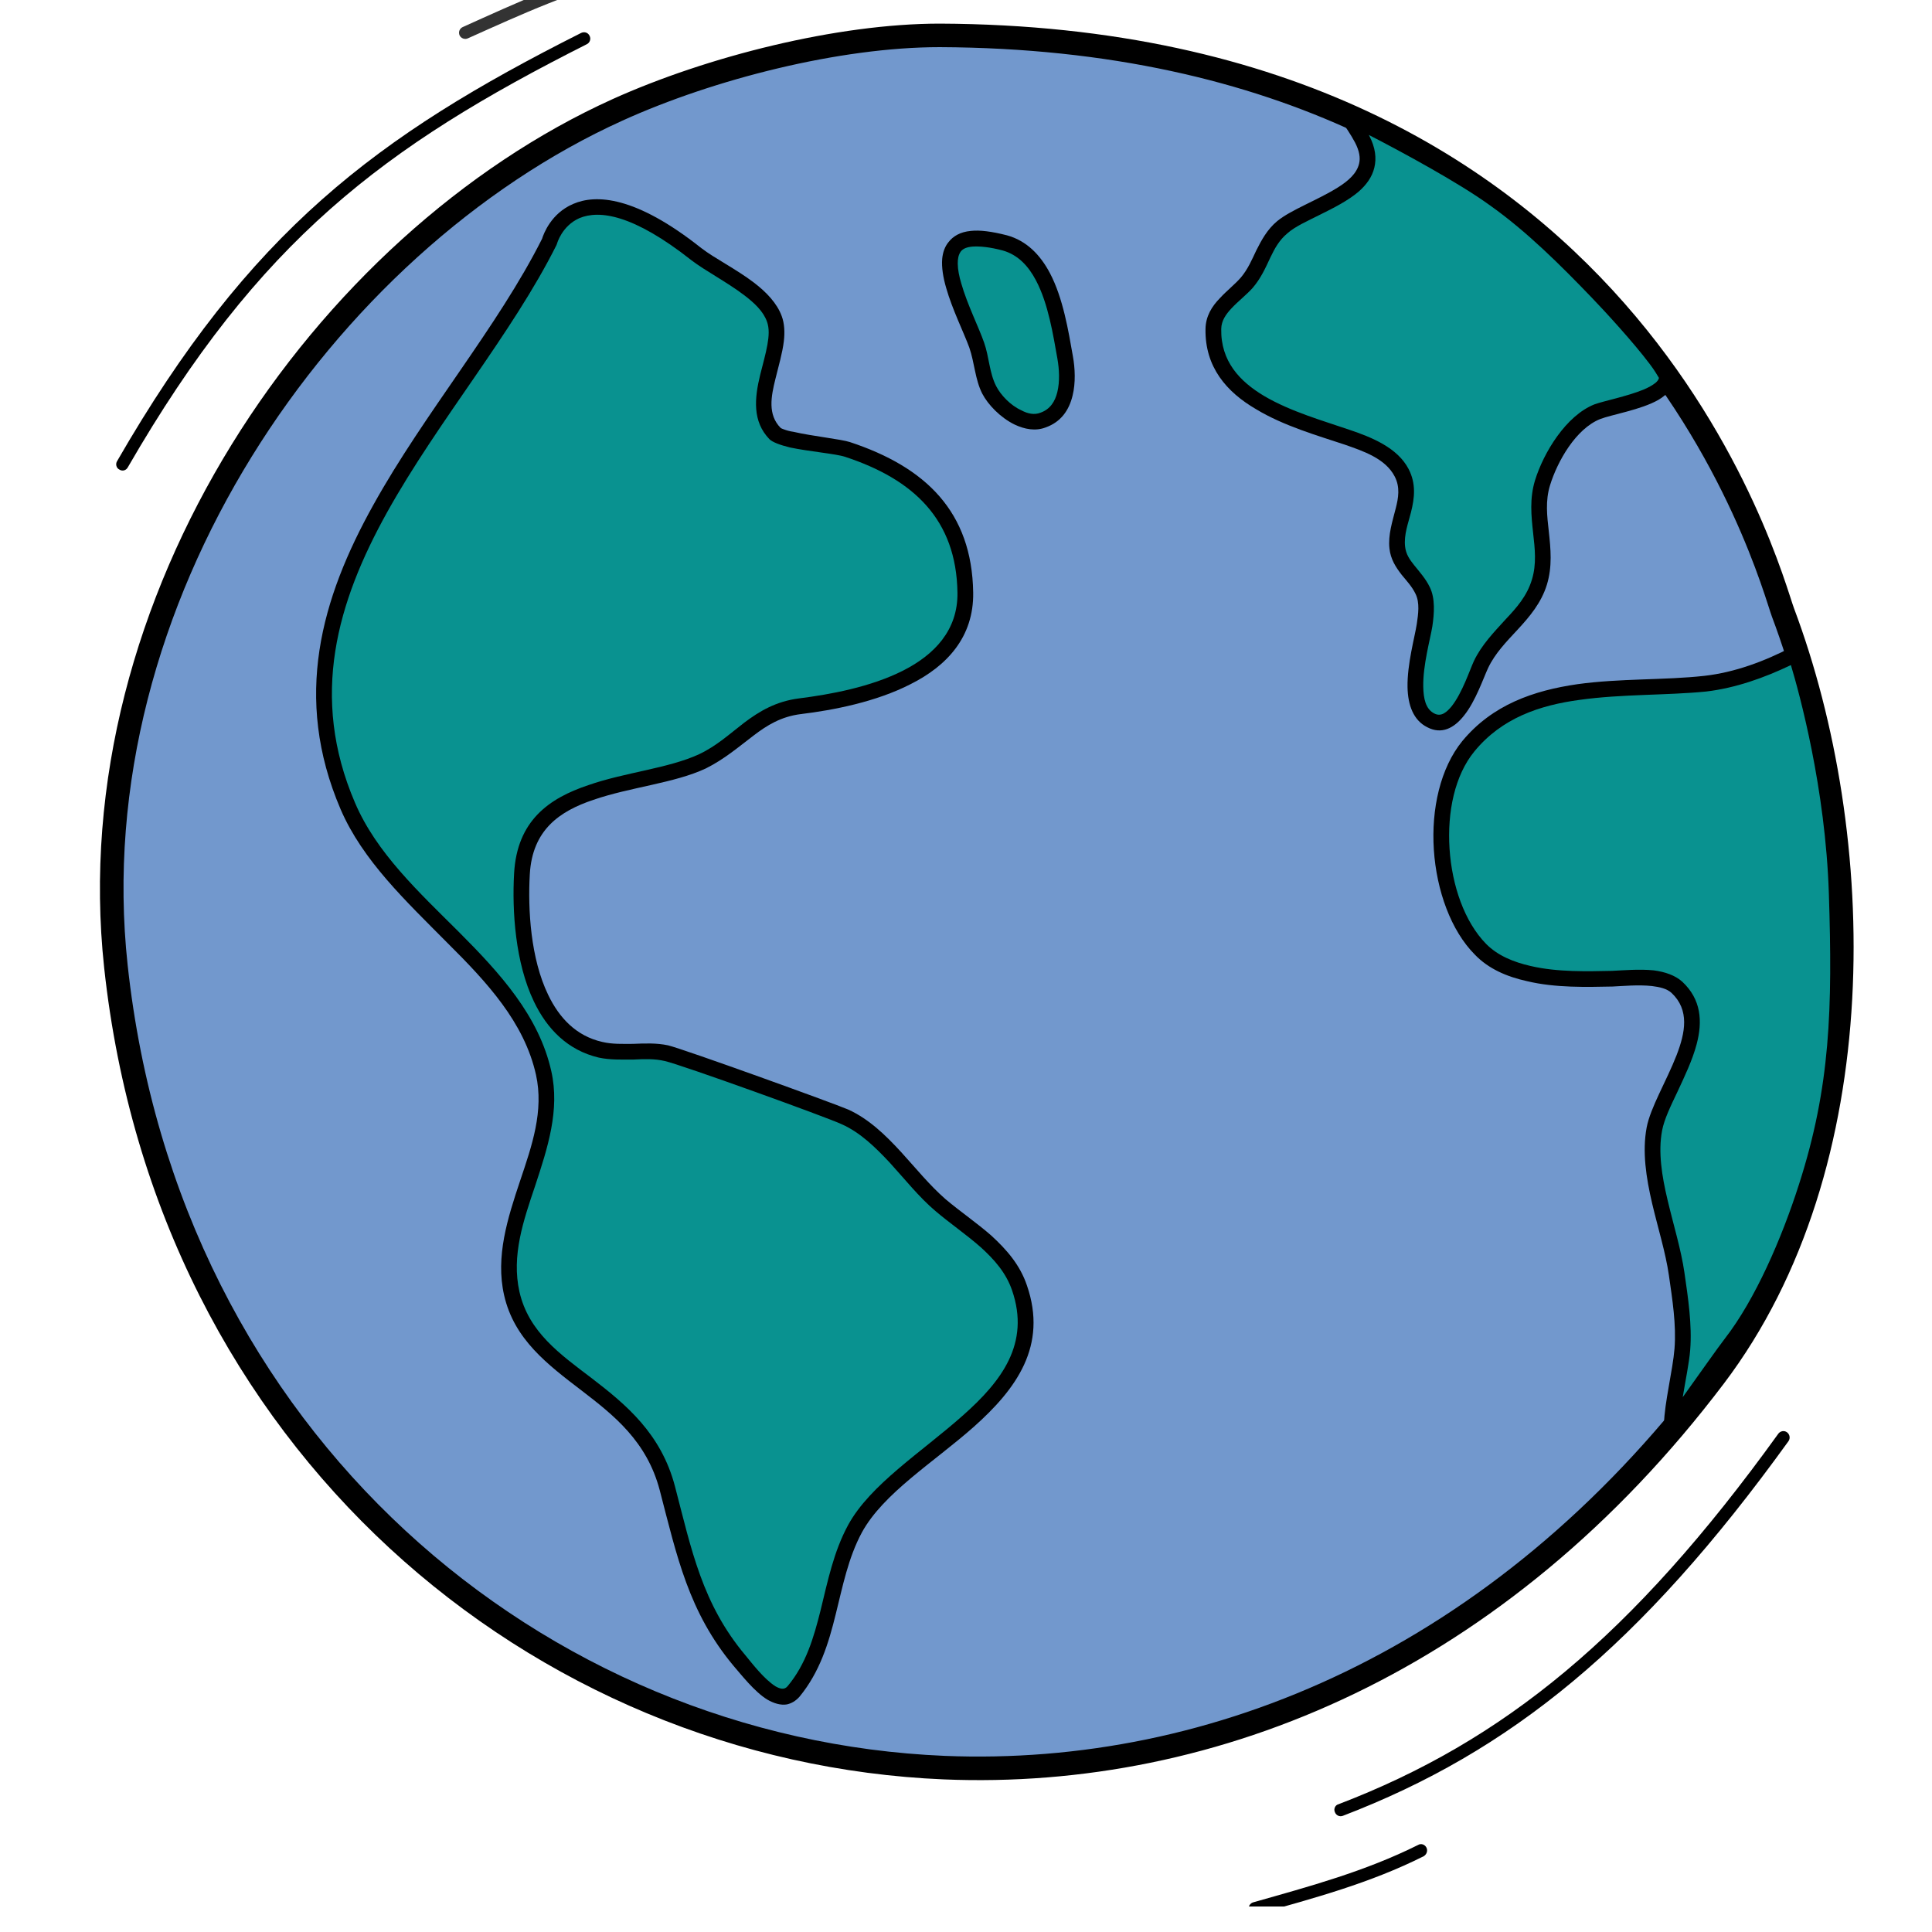
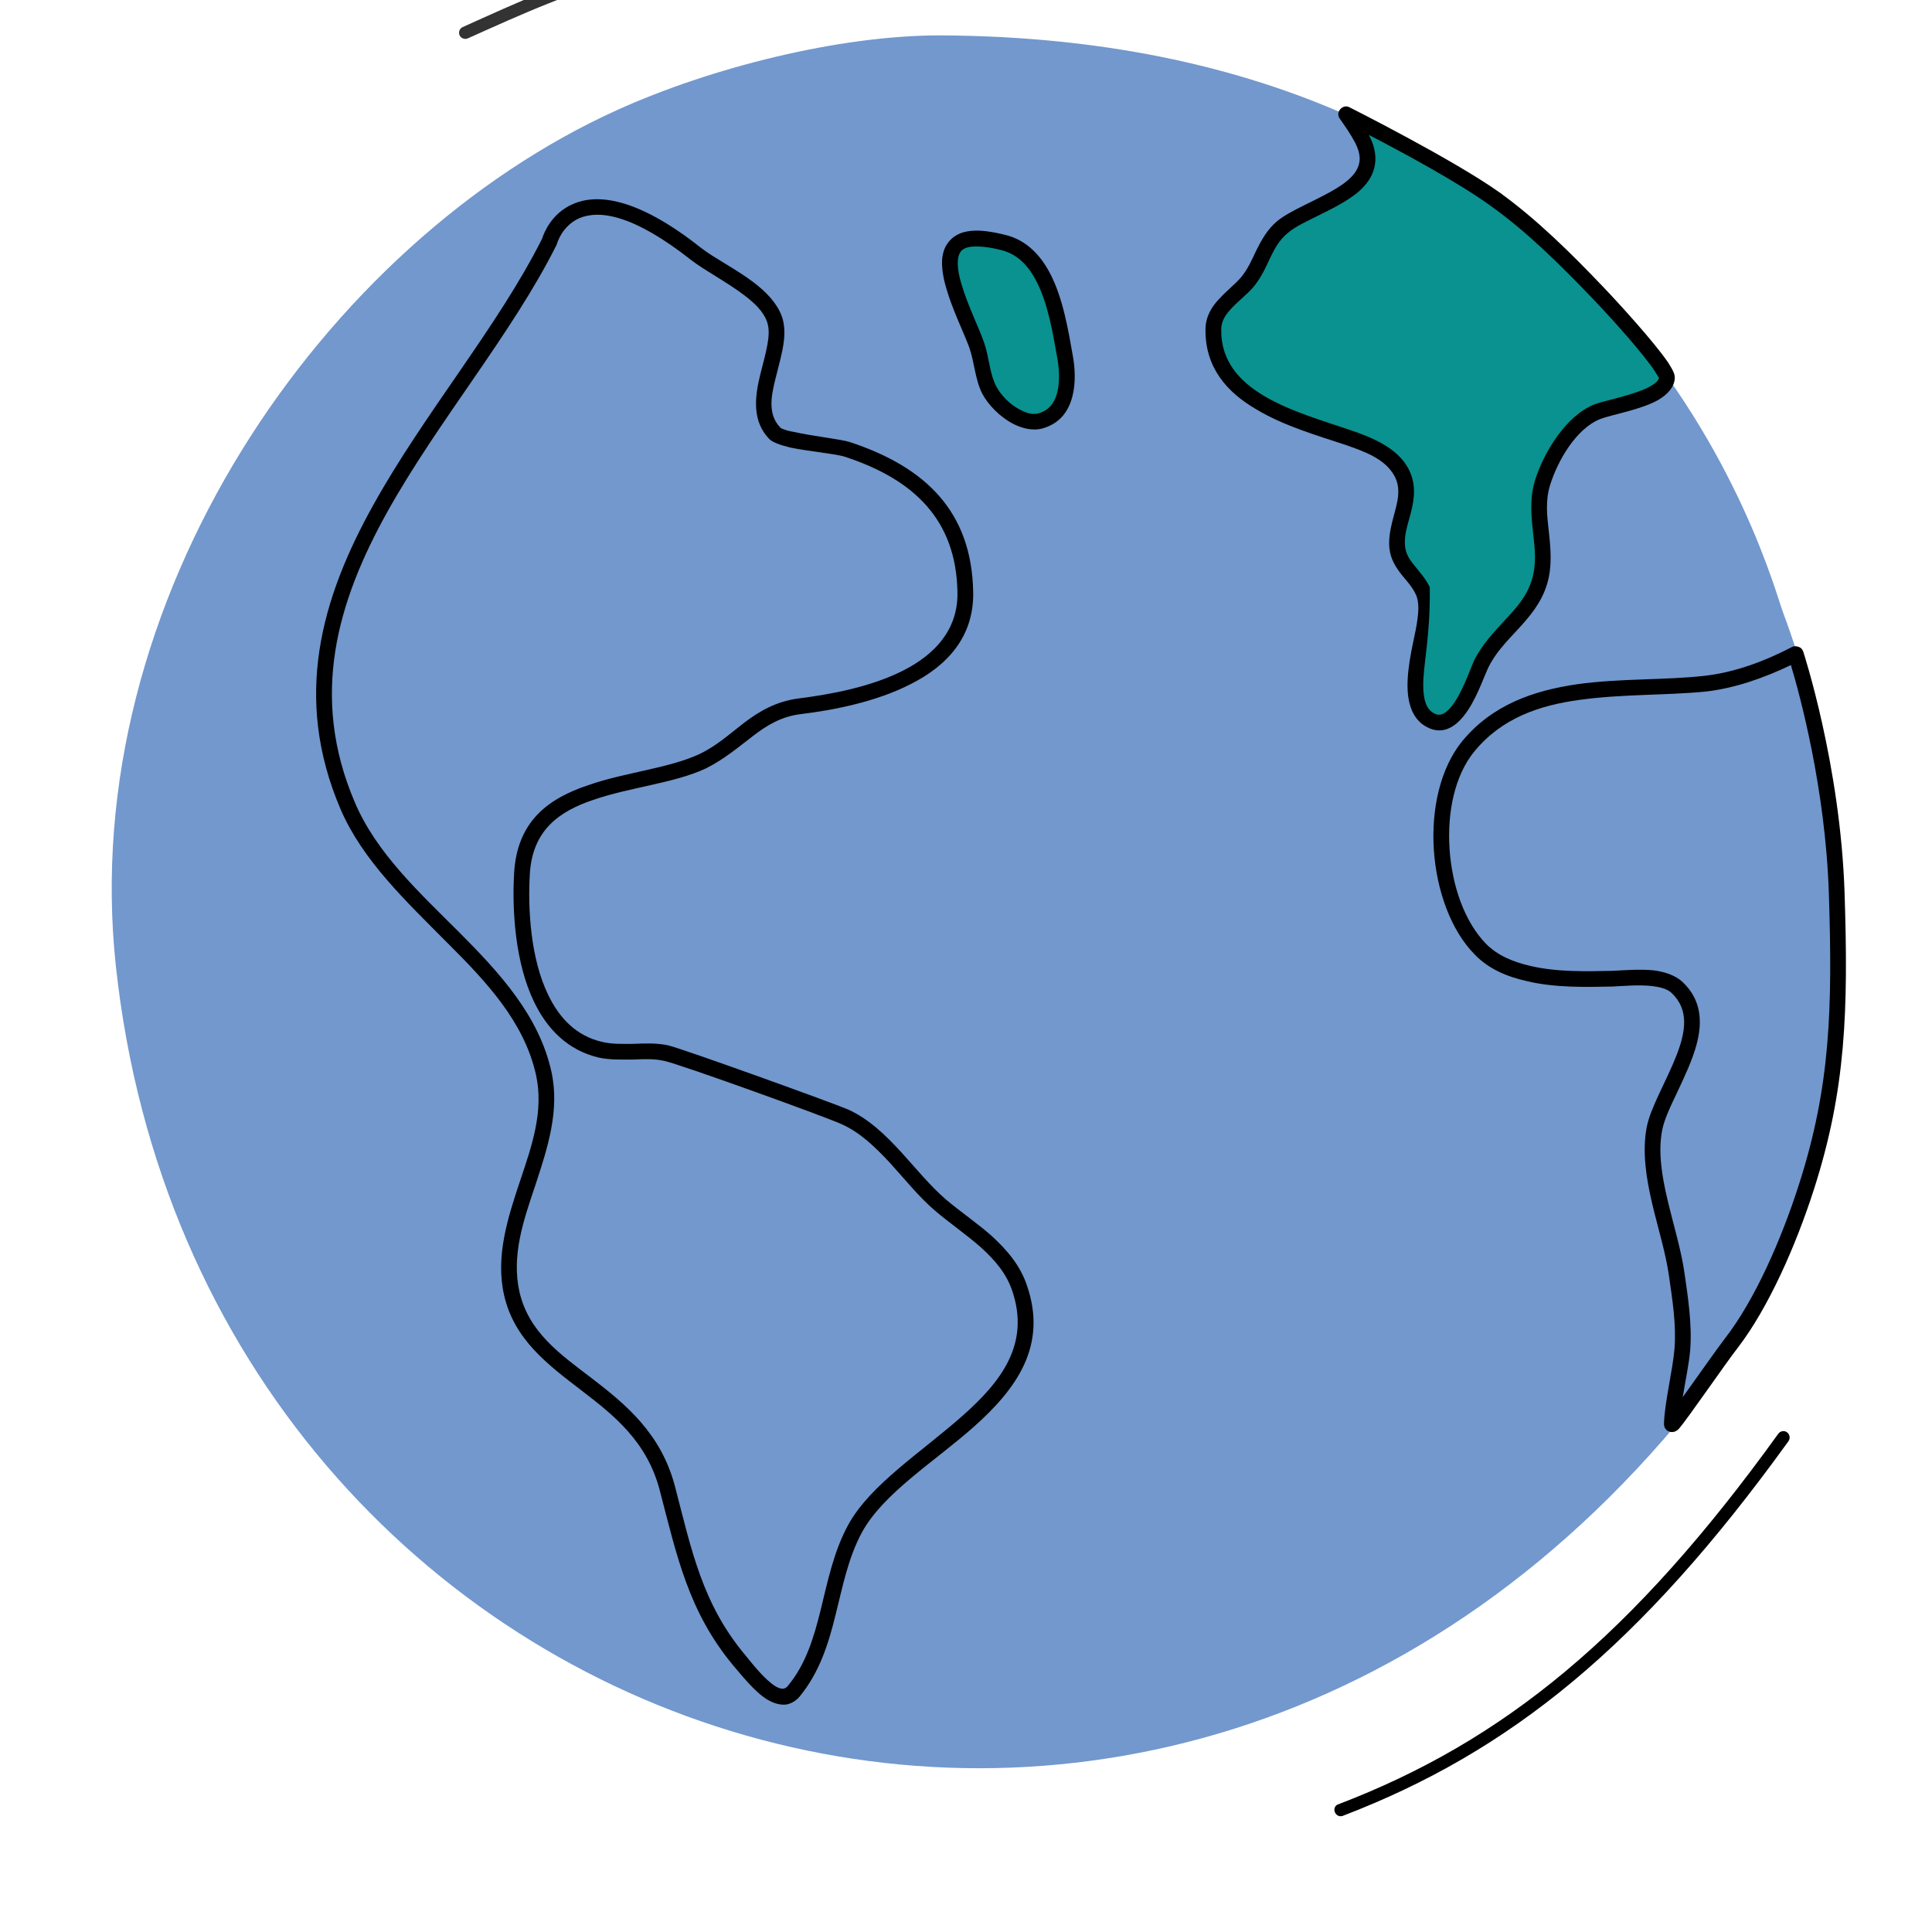
<svg xmlns="http://www.w3.org/2000/svg" xmlns:ns1="http://www.serif.com/" width="100%" height="100%" viewBox="0 0 512 512" xml:space="preserve" style="fill-rule:evenodd;clip-rule:evenodd;stroke-linejoin:round;stroke-miterlimit:2;">
  <g transform="matrix(1,0,0,1,-2711.87,-13763.5)">
    <g id="Монтажная-область11" ns1:id="Монтажная область11" transform="matrix(0.755,0,0,0.599,2270.8,5846.52)">
      <rect x="584.151" y="13206.4" width="678.086" height="854.077" style="fill:none;" />
      <clipPath id="_clip1">
        <rect x="584.151" y="13206.4" width="678.086" height="854.077" />
      </clipPath>
      <g clip-path="url(#_clip1)">
        <g transform="matrix(1.722,0,0,2.168,-395.828,-16792.2)">
          <path d="M932.55,13966.8C929.768,13959.4 901.62,13849.7 760.686,13849.1C740.07,13849.1 713.989,13855.7 694.993,13864.3C635.106,13891.4 584.669,13964.3 592.747,14039.1C610.257,14201.2 809.046,14267.6 918.611,14122.8C951.544,14079.2 949.556,14012.2 932.55,13966.8Z" style="fill:rgb(114,152,205);" />
-           <path d="M934.801,13966C931.982,13958.5 903.477,13847.3 760.694,13846.7C739.766,13846.7 713.285,13853.4 694.001,13862.1C633.281,13889.6 582.166,13963.5 590.357,14039.4C601.003,14137.9 677.818,14201.5 761.519,14205C817.281,14207.3 876.148,14182.9 920.528,14124.2C953.948,14080 952.058,14012 934.801,13966ZM930.299,13967.7C947.053,14012.3 949.14,14078.4 916.694,14121.3C873.422,14178.5 816.085,14202.4 761.716,14200.2C680.221,14196.8 605.503,14134.8 595.138,14038.8C587.172,13965.1 636.932,13893.3 695.984,13866.5C714.692,13858 740.374,13851.5 760.677,13851.5C899.763,13852.1 927.553,13960.3 930.299,13967.7Z" />
        </g>
        <g transform="matrix(1.722,0,0,2.168,-395.828,-16792.2)">
-           <path d="M681.112,13891.2C663.035,13927.3 620.953,13961.9 640.011,14006.4C648.867,14027 675.034,14038.9 679.937,14060.9C683.343,14076.1 669.994,14090.6 673.442,14105.8C677.361,14123.1 699.701,14124.8 705.154,14145.6C708.604,14158.8 710.865,14170 719.854,14180.7C722.321,14183.7 727.722,14190.8 730.879,14187C738.742,14177.6 737.673,14164.4 743.4,14153.9C752.286,14137.6 784.926,14127.9 776.934,14104.7C774.282,14097 766.719,14092.8 760.824,14087.8C754.297,14082.2 749.337,14073.4 741.352,14069.8C738.363,14068.5 708.233,14057.5 704.956,14056.8C700.506,14055.8 695.915,14057.1 691.516,14056.1C677.016,14052.8 674.808,14032.7 675.514,14020.2C676.625,14000.5 699.617,14003.2 712.298,13997.2C719.704,13993.7 723.432,13987 732.194,13986C745.128,13984.4 766.146,13979.6 765.889,13962.8C765.65,13947.1 756.579,13938.4 741.88,13933.6C739.346,13932.7 728.689,13932 727.099,13930.3C720.961,13924.1 729.354,13913.5 726.962,13906.9C724.849,13901.1 715.607,13897.3 711.07,13893.7C685.705,13873.7 681.112,13891.2 681.112,13891.2Z" style="fill:rgb(9,146,144);" />
          <path d="M679.619,13890.6C679.919,13889.6 681.477,13885.4 685.944,13883.5C690.529,13881.5 698.597,13881.8 712.062,13892.5C714.779,13894.6 719.186,13896.8 722.732,13899.5C725.367,13901.5 727.529,13903.8 728.469,13906.4C729.028,13907.9 729.11,13909.7 728.898,13911.5C728.618,13913.9 727.818,13916.6 727.183,13919.2C726.287,13922.8 725.577,13926.5 728.24,13929.2C728.36,13929.3 728.607,13929.4 728.902,13929.5C729.438,13929.7 730.107,13929.9 730.856,13930C734.749,13930.9 740.583,13931.5 742.383,13932.1C757.804,13937.2 767.241,13946.3 767.492,13962.8C767.631,13971.9 762.107,13977.8 754.718,13981.5C747.709,13985.1 739.015,13986.8 732.388,13987.6C728.326,13988.1 725.443,13989.9 722.705,13992C719.668,13994.3 716.793,13996.8 712.983,13998.7C706.594,14001.7 697.612,14002.5 690.082,14005.1C683.225,14007.4 677.624,14011.2 677.114,14020.3C676.704,14027.5 677.275,14037.5 680.861,14044.9C683.113,14049.6 686.577,14053.3 691.872,14054.5C693.939,14055 696.052,14054.9 698.17,14054.9C700.553,14054.8 702.943,14054.7 705.296,14055.2C708.601,14056 738.994,14067 742.009,14068.3C746.199,14070.2 749.615,14073.5 752.82,14077C755.827,14080.3 758.649,14083.8 761.863,14086.6C764.819,14089.1 768.193,14091.4 771.161,14094C774.326,14096.9 777.031,14100 778.449,14104.2C782.688,14116.5 776.335,14125.3 767.562,14133.1C759.431,14140.3 749.174,14146.6 744.807,14154.6C742.009,14159.8 740.895,14165.6 739.496,14171.2C738.007,14177.3 736.202,14183.1 732.111,14188.1C731.325,14189 730.432,14189.5 729.501,14189.7C728.257,14189.9 726.878,14189.5 725.507,14188.7C722.894,14187.1 720.187,14183.6 718.623,14181.8C709.47,14170.8 707.117,14159.5 703.603,14146C700.982,14136 694.243,14130.7 687.747,14125.7C680.687,14120.3 673.926,14115.2 671.879,14106.2C670.089,14098.3 672.579,14090.5 675.154,14082.8C677.541,14075.7 680.012,14068.6 678.373,14061.2C675.987,14050.5 668.362,14042.3 660.321,14034.3C651.914,14025.8 643.043,14017.5 638.538,14007C628.789,13984.2 634.597,13964 645.234,13944.9C655.598,13926.2 670.583,13908.6 679.619,13890.6ZM682.662,13891.6C682.662,13891.6 683.626,13888 687.214,13886.4C691.267,13884.7 698.175,13885.6 710.077,13895C712.806,13897.1 717.23,13899.4 720.792,13902.1C722.895,13903.7 724.705,13905.4 725.455,13907.5C725.965,13908.9 725.853,13910.5 725.551,13912.2C725.202,13914.2 724.576,13916.3 724.068,13918.4C722.899,13923.2 722.481,13927.9 725.957,13931.5C726.553,13932.1 728.118,13932.7 730.172,13933.2C733.954,13934 739.628,13934.5 741.376,13935.1C755.355,13939.7 764.059,13947.9 764.287,13962.8C764.405,13970.5 759.548,13975.5 753.259,13978.7C746.589,13982.1 738.307,13983.6 732.001,13984.4C727.301,13985 723.938,13987 720.77,13989.4C717.902,13991.6 715.209,13994.1 711.612,13995.8C705.32,13998.7 696.466,13999.5 689.052,14002.1C680.965,14004.8 674.515,14009.4 673.914,14020.1C673.477,14027.8 674.156,14038.4 677.971,14046.3C680.652,14051.9 684.855,14056.2 691.159,14057.7C693.492,14058.2 695.874,14058.1 698.264,14058.1C700.389,14058 702.52,14057.9 704.617,14058.4C707.865,14059.1 737.732,14069.9 740.695,14071.3C744.49,14073 747.546,14076 750.45,14079.1C753.55,14082.5 756.472,14086.2 759.785,14089C762.724,14091.5 766.08,14093.8 769.03,14096.4C771.783,14098.9 774.185,14101.6 775.418,14105.2C779.172,14116.1 773.201,14123.8 765.43,14130.7C757.018,14138.2 746.512,14144.8 741.994,14153.1C739.064,14158.5 737.849,14164.5 736.384,14170.5C735.011,14176 733.418,14181.5 729.646,14186C728.961,14186.8 728.077,14186.5 727.182,14186C724.847,14184.5 722.482,14181.4 721.084,14179.7C712.26,14169.2 710.092,14158.2 706.704,14145.2C703.873,14134.4 696.716,14128.5 689.698,14123.1C683.245,14118.2 676.877,14113.7 675.005,14105.5C673.346,14098.1 675.807,14091 678.194,14083.9C680.768,14076.1 683.268,14068.4 681.502,14060.5C678.985,14049.2 671.074,14040.5 662.592,14032C654.475,14023.9 645.835,14015.9 641.485,14005.7C632.175,13984 637.879,13964.7 648.037,13946.4C658.446,13927.7 673.497,13910 682.546,13891.9L682.662,13891.6Z" />
        </g>
        <g transform="matrix(1.722,0,0,2.168,-395.828,-16792.2)">
          <path d="M773.956,13891.5C754.697,13886.3 765.505,13904.7 768.209,13912.3C769.26,13915.3 769.325,13918.7 770.762,13921.5C772.527,13924.9 777.599,13929.1 781.738,13927.6C786.829,13925.8 787.04,13919.4 786.242,13914.9C784.763,13906.5 782.878,13893.9 773.956,13891.5Z" style="fill:rgb(9,146,144);" />
          <path d="M774.374,13889.9C771.24,13889.1 768.837,13888.8 767.031,13889C764.826,13889.2 763.38,13890.1 762.455,13891.3C761.711,13892.2 761.294,13893.4 761.176,13894.7C761.029,13896.4 761.362,13898.5 761.976,13900.6C763.218,13905 765.608,13909.8 766.698,13912.8C767.773,13915.9 767.867,13919.3 769.336,13922.2C770.529,13924.5 773.057,13927.1 775.899,13928.5C777.982,13929.5 780.223,13929.9 782.273,13929.1C785.373,13928 787.037,13925.6 787.755,13922.6C788.397,13920 788.255,13917 787.82,13914.6C786.907,13909.4 785.814,13902.7 783.126,13897.6C781.17,13893.9 778.383,13891 774.374,13889.9ZM773.538,13893C776.666,13893.9 778.765,13896.2 780.291,13899.1C782.828,13903.9 783.802,13910.3 784.664,13915.1C785.027,13917.2 785.178,13919.7 784.642,13921.9C784.181,13923.8 783.193,13925.4 781.203,13926.1C779.941,13926.6 778.573,13926.3 777.291,13925.6C775.085,13924.6 773.114,13922.5 772.188,13920.7C770.783,13918 770.747,13914.7 769.719,13911.8C768.646,13908.7 766.28,13904 765.058,13899.7C764.64,13898.3 764.356,13896.9 764.346,13895.7C764.339,13894.7 764.477,13893.9 764.966,13893.2C765.437,13892.6 766.224,13892.3 767.349,13892.2C768.872,13892.1 770.894,13892.3 773.538,13893Z" />
        </g>
        <g transform="matrix(1.722,0,0,2.168,-395.828,-16792.2)">
          <path d="M843.518,13865.2C844.691,13866.8 845.837,13868.5 846.768,13870.3C852.239,13880.7 835.991,13883.6 830.498,13888.2C826.78,13891.4 826.323,13896 823.276,13899.5C820.829,13902.4 816.526,13904.8 816.45,13909C816.193,13923.3 833.089,13927.5 843.706,13931.1C847.768,13932.5 852.728,13934.3 854.827,13938.4C857.527,13943.6 853.374,13948.4 853.934,13953.6C854.341,13957.3 857.597,13959.2 859.12,13962.4C860.125,13964.5 859.842,13967.2 859.501,13969.4C858.826,13973.8 854.97,13986 860.803,13988.9C866.155,13991.6 869.551,13980.6 870.998,13977.5C873.969,13971.1 880.763,13967.7 882.901,13960.7C885.03,13953.8 881.428,13947.3 883.547,13940.4C885.184,13935.1 889.331,13928 894.7,13925.9C897.926,13924.7 908.652,13923.2 908.9,13919C909.014,13917 898.621,13905.6 894.723,13901.5C888.317,13894.8 881.336,13887.9 873.78,13882.4C864.421,13875.7 843.518,13865.2 843.518,13865.2Z" style="fill:rgb(9,146,144);" />
-           <path d="M844.24,13863.8C843.58,13863.4 842.778,13863.6 842.299,13864.2C841.819,13864.7 841.786,13865.5 842.219,13866.1C843.347,13867.7 844.453,13869.3 845.348,13871C846.217,13872.7 846.452,13874.1 846.148,13875.3C845.662,13877.3 843.937,13878.8 841.879,13880.1C837.755,13882.7 832.253,13884.7 829.466,13887C827.421,13888.7 826.247,13890.9 825.191,13893C824.292,13894.9 823.492,13896.8 822.065,13898.5C820.854,13899.9 819.181,13901.2 817.804,13902.7C816.139,13904.4 814.893,13906.4 814.848,13909C814.708,13916.8 819.165,13921.9 825.182,13925.4C830.796,13928.8 837.786,13930.8 843.186,13932.6C846.888,13933.9 851.492,13935.4 853.405,13939.1C854.554,13941.3 854.165,13943.5 853.629,13945.6C852.952,13948.3 852.04,13951 852.341,13953.8C852.579,13956 853.613,13957.6 854.851,13959.2C855.834,13960.4 856.966,13961.6 857.676,13963.1C858.546,13964.9 858.212,13967.2 857.917,13969.2C857.503,13971.9 855.942,13977.4 856.028,13982.1C856.097,13985.8 857.241,13988.9 860.081,13990.3C862.964,13991.8 865.505,13990.5 867.546,13987.9C869.898,13985 871.552,13980.1 872.451,13978.2C873.865,13975.2 876.214,13972.8 878.439,13970.4C880.938,13967.7 883.291,13964.9 884.433,13961.2C885.565,13957.5 885.214,13953.9 884.821,13950.3C884.475,13947.2 884.087,13944.1 885.078,13940.9C886.591,13936 890.32,13929.4 895.281,13927.4C897.582,13926.5 903.62,13925.5 907.127,13923.5C909.157,13922.3 910.398,13920.8 910.5,13919.1C910.517,13918.8 910.476,13918.4 910.319,13918C910.136,13917.5 909.746,13916.8 909.173,13915.9C906.409,13911.8 899.042,13903.7 895.881,13900.4C889.408,13893.6 882.348,13886.6 874.713,13881.1C865.287,13874.4 844.24,13863.8 844.24,13863.8ZM848.11,13869.4L848.187,13869.5C849.507,13872 849.723,13874.2 849.26,13876.1C848.802,13878 847.649,13879.6 846.044,13881C843.934,13882.8 841.012,13884.3 838.174,13885.7C835.598,13887 833.098,13888.1 831.53,13889.5C829.856,13890.9 828.943,13892.6 828.079,13894.4C827.059,13896.6 826.107,13898.7 824.487,13900.6C823.251,13902 821.549,13903.3 820.144,13904.8C819.027,13906 818.083,13907.3 818.053,13909C817.936,13915.6 821.797,13919.7 826.818,13922.7C832.242,13925.9 839.009,13927.8 844.226,13929.6C848.65,13931.1 853.964,13933.2 856.25,13937.6C857.8,13940.6 857.462,13943.5 856.737,13946.4C856.153,13948.7 855.268,13951 855.528,13953.4C855.696,13955 856.494,13956.1 857.366,13957.2C858.493,13958.6 859.751,13960 860.564,13961.7C861.704,13964 861.472,13967.1 861.086,13969.7C860.689,13972.2 859.15,13977.6 859.233,13982C859.277,13984.4 859.697,13986.6 861.525,13987.5C862.928,13988.2 864.035,13987.2 865.029,13986C867.222,13983.2 868.708,13978.6 869.545,13976.8C871.102,13973.5 873.635,13970.9 876.084,13968.2C878.26,13965.9 880.373,13963.5 881.369,13960.2C882.366,13957 881.981,13953.8 881.635,13950.7C881.242,13947.1 880.888,13943.6 882.016,13939.9C883.777,13934.2 888.342,13926.7 894.119,13924.4C896.046,13923.7 900.662,13922.8 904.099,13921.4C905.079,13921 905.956,13920.5 906.59,13920C906.923,13919.7 907.198,13919.4 907.278,13919C907.107,13918.7 906.283,13917.3 905.35,13916.1C902.12,13911.8 896.266,13905.4 893.564,13902.6C887.226,13896 880.323,13889.1 872.847,13883.8C866.526,13879.2 854.9,13872.9 848.11,13869.4Z" />
+           <path d="M844.24,13863.8C843.58,13863.4 842.778,13863.6 842.299,13864.2C841.819,13864.7 841.786,13865.5 842.219,13866.1C843.347,13867.7 844.453,13869.3 845.348,13871C846.217,13872.7 846.452,13874.1 846.148,13875.3C845.662,13877.3 843.937,13878.8 841.879,13880.1C837.755,13882.7 832.253,13884.7 829.466,13887C827.421,13888.7 826.247,13890.9 825.191,13893C824.292,13894.9 823.492,13896.8 822.065,13898.5C820.854,13899.9 819.181,13901.2 817.804,13902.7C816.139,13904.4 814.893,13906.4 814.848,13909C814.708,13916.8 819.165,13921.9 825.182,13925.4C830.796,13928.8 837.786,13930.8 843.186,13932.6C846.888,13933.9 851.492,13935.4 853.405,13939.1C854.554,13941.3 854.165,13943.5 853.629,13945.6C852.952,13948.3 852.04,13951 852.341,13953.8C852.579,13956 853.613,13957.6 854.851,13959.2C855.834,13960.4 856.966,13961.6 857.676,13963.1C858.546,13964.9 858.212,13967.2 857.917,13969.2C857.503,13971.9 855.942,13977.4 856.028,13982.1C856.097,13985.8 857.241,13988.9 860.081,13990.3C862.964,13991.8 865.505,13990.5 867.546,13987.9C869.898,13985 871.552,13980.1 872.451,13978.2C873.865,13975.2 876.214,13972.8 878.439,13970.4C880.938,13967.7 883.291,13964.9 884.433,13961.2C885.565,13957.5 885.214,13953.9 884.821,13950.3C884.475,13947.2 884.087,13944.1 885.078,13940.9C886.591,13936 890.32,13929.4 895.281,13927.4C897.582,13926.5 903.62,13925.5 907.127,13923.5C909.157,13922.3 910.398,13920.8 910.5,13919.1C910.517,13918.8 910.476,13918.4 910.319,13918C910.136,13917.5 909.746,13916.8 909.173,13915.9C906.409,13911.8 899.042,13903.7 895.881,13900.4C889.408,13893.6 882.348,13886.6 874.713,13881.1C865.287,13874.4 844.24,13863.8 844.24,13863.8ZM848.11,13869.4L848.187,13869.5C849.507,13872 849.723,13874.2 849.26,13876.1C848.802,13878 847.649,13879.6 846.044,13881C843.934,13882.8 841.012,13884.3 838.174,13885.7C835.598,13887 833.098,13888.1 831.53,13889.5C829.856,13890.9 828.943,13892.6 828.079,13894.4C827.059,13896.6 826.107,13898.7 824.487,13900.6C823.251,13902 821.549,13903.3 820.144,13904.8C819.027,13906 818.083,13907.3 818.053,13909C817.936,13915.6 821.797,13919.7 826.818,13922.7C832.242,13925.9 839.009,13927.8 844.226,13929.6C848.65,13931.1 853.964,13933.2 856.25,13937.6C857.8,13940.6 857.462,13943.5 856.737,13946.4C856.153,13948.7 855.268,13951 855.528,13953.4C855.696,13955 856.494,13956.1 857.366,13957.2C858.493,13958.6 859.751,13960 860.564,13961.7C860.689,13972.2 859.15,13977.6 859.233,13982C859.277,13984.4 859.697,13986.6 861.525,13987.5C862.928,13988.2 864.035,13987.2 865.029,13986C867.222,13983.2 868.708,13978.6 869.545,13976.8C871.102,13973.5 873.635,13970.9 876.084,13968.2C878.26,13965.9 880.373,13963.5 881.369,13960.2C882.366,13957 881.981,13953.8 881.635,13950.7C881.242,13947.1 880.888,13943.6 882.016,13939.9C883.777,13934.2 888.342,13926.7 894.119,13924.4C896.046,13923.7 900.662,13922.8 904.099,13921.4C905.079,13921 905.956,13920.5 906.59,13920C906.923,13919.7 907.198,13919.4 907.278,13919C907.107,13918.7 906.283,13917.3 905.35,13916.1C902.12,13911.8 896.266,13905.4 893.564,13902.6C887.226,13896 880.323,13889.1 872.847,13883.8C866.526,13879.2 854.9,13872.9 848.11,13869.4Z" />
        </g>
        <g transform="matrix(1.722,0,0,2.168,-395.828,-16792.2)">
-           <path d="M935.147,13975.3C929.423,13978.3 923.129,13980.7 916.697,13981.4C900.532,13983.1 880.142,13980 868.436,13994.2C859.92,14004.5 861.613,14026.2 870.903,14035.6C877.347,14042.1 889.365,14041.8 897.772,14041.6C901.451,14041.5 907.881,14040.6 910.927,14043.4C919.394,14051.2 907.836,14064.3 906.34,14072.3C904.594,14081.6 909.55,14092.6 910.887,14101.9C911.606,14106.9 912.444,14112.2 912.045,14117.2C911.711,14121.4 909.977,14128.3 909.908,14132.5C909.897,14133.2 919.57,14119.1 922.013,14116C928.23,14107.9 933.738,14095.3 937.339,14084.1C943.827,14063.9 944.279,14047.8 943.512,14024.2C942.67,13998.2 935.147,13975.3 935.147,13975.3Z" style="fill:rgb(9,146,144);" />
          <path d="M936.67,13974.8C936.523,13974.4 936.189,13974 935.756,13973.9C935.323,13973.7 934.833,13973.7 934.416,13973.9C928.863,13976.8 922.762,13979.1 916.522,13979.8C908.424,13980.7 899.269,13980.3 890.671,13981.5C881.692,13982.8 873.324,13985.7 867.2,13993.1C862.711,13998.6 860.845,14007 861.393,14015.3C861.94,14023.6 864.879,14031.8 869.761,14036.7C872.549,14039.6 876.286,14041.2 880.367,14042.1C886.158,14043.5 892.648,14043.3 897.809,14043.2C899.958,14043.1 903.071,14042.8 905.859,14043.1C907.406,14043.3 908.855,14043.6 909.842,14044.5C913.553,14048 912.643,14052.6 910.874,14057.2C908.818,14062.5 905.526,14067.9 904.764,14072C903.852,14076.9 904.656,14082.2 905.897,14087.5C907.074,14092.5 908.638,14097.5 909.3,14102.1C910.003,14107 910.837,14112.2 910.447,14117.1C910.111,14121.4 908.374,14128.3 908.306,14132.5C908.301,14132.8 908.373,14133 908.453,14133.2C908.648,14133.6 908.958,14133.9 909.336,14134C909.511,14134.1 910.508,14134.4 911.384,14133.4C912.973,14131.6 921.072,14119.8 923.282,14117C929.596,14108.8 935.208,14096 938.865,14084.6C945.412,14064.2 945.888,14048 945.114,14024.1C944.265,13997.9 936.67,13974.8 936.67,13974.8ZM934.174,13977.6C928.743,13980.2 922.864,13982.3 916.872,13983C908.804,13983.8 899.682,13983.5 891.117,13984.7C882.933,13985.8 875.254,13988.4 869.672,13995.2C865.646,14000.1 864.1,14007.6 864.592,14015.1C865.085,14022.6 867.637,14030 872.045,14034.5C874.412,14036.9 877.615,14038.2 881.08,14039C886.61,14040.3 892.808,14040.1 897.735,14040C900.001,14039.9 903.284,14039.6 906.222,14039.9C908.493,14040.2 910.563,14040.9 912.012,14042.2C915.886,14045.8 916.204,14050.3 914.951,14055C914.105,14058.2 912.528,14061.5 911.038,14064.7C909.658,14067.6 908.343,14070.3 907.915,14072.6C907.081,14077 907.882,14081.9 909.018,14086.7C910.217,14091.8 911.799,14096.9 912.473,14101.6C913.209,14106.7 914.051,14112.2 913.642,14117.4C913.435,14120 912.677,14123.6 912.124,14127C915.136,14122.8 919.267,14116.9 920.744,14115C926.864,14107.1 932.269,14094.7 935.813,14083.6C942.243,14063.6 942.67,14047.7 941.91,14024.2C941.214,14002.7 935.911,13983.4 934.174,13977.6Z" />
        </g>
        <g transform="matrix(1.722,0,0,2.168,-395.828,-16792.2)">
-           <path d="M687.581,13848.6C645.717,13869.7 619.998,13889.1 592.978,13936C592.625,13936.6 592.836,13937.4 593.449,13937.7C594.062,13938.1 594.847,13937.9 595.2,13937.2C621.911,13890.9 647.349,13871.8 688.736,13850.9C689.367,13850.6 689.622,13849.8 689.303,13849.2C688.984,13848.5 688.213,13848.3 687.581,13848.6Z" />
-         </g>
+           </g>
        <g transform="matrix(1.722,0,0,2.168,-395.828,-16792.2)">
          <path d="M664.5,13849.7C675.437,13844.8 686.036,13839.9 697.776,13837.1C698.465,13837 698.892,13836.3 698.73,13835.6C698.567,13834.9 697.876,13834.5 697.187,13834.6C685.285,13837.4 674.535,13842.4 663.448,13847.4C662.802,13847.7 662.514,13848.4 662.805,13849.1C663.095,13849.7 663.855,13850 664.5,13849.7Z" style="fill-opacity:0.8;" />
        </g>
        <g transform="matrix(1.32,-1.392,-1.105,-1.662,15450.9,38001.8)">
-           <path d="M663.448,13847.4C674.535,13842.4 685.285,13837.4 697.187,13834.6C697.876,13834.5 698.567,13834.9 698.73,13835.6C698.892,13836.3 698.465,13837 697.776,13837.1C686.036,13839.9 675.437,13844.8 664.5,13849.7C663.855,13850 663.095,13849.7 662.805,13849.1C662.514,13848.4 662.802,13847.7 663.448,13847.4Z" />
-         </g>
+           </g>
        <g transform="matrix(1.719,0.119,-0.095,2.165,930.362,-16828.4)">
          <path d="M942.013,14119C914.581,14161.9 889.515,14184.7 856.643,14199.4C855.997,14199.6 855.707,14200.4 855.995,14201C856.283,14201.7 857.042,14202 857.688,14201.7C890.972,14186.8 916.397,14163.8 944.173,14120.4C944.554,14119.8 944.38,14119 943.784,14118.6C943.188,14118.2 942.394,14118.4 942.013,14119Z" />
        </g>
      </g>
    </g>
  </g>
</svg>